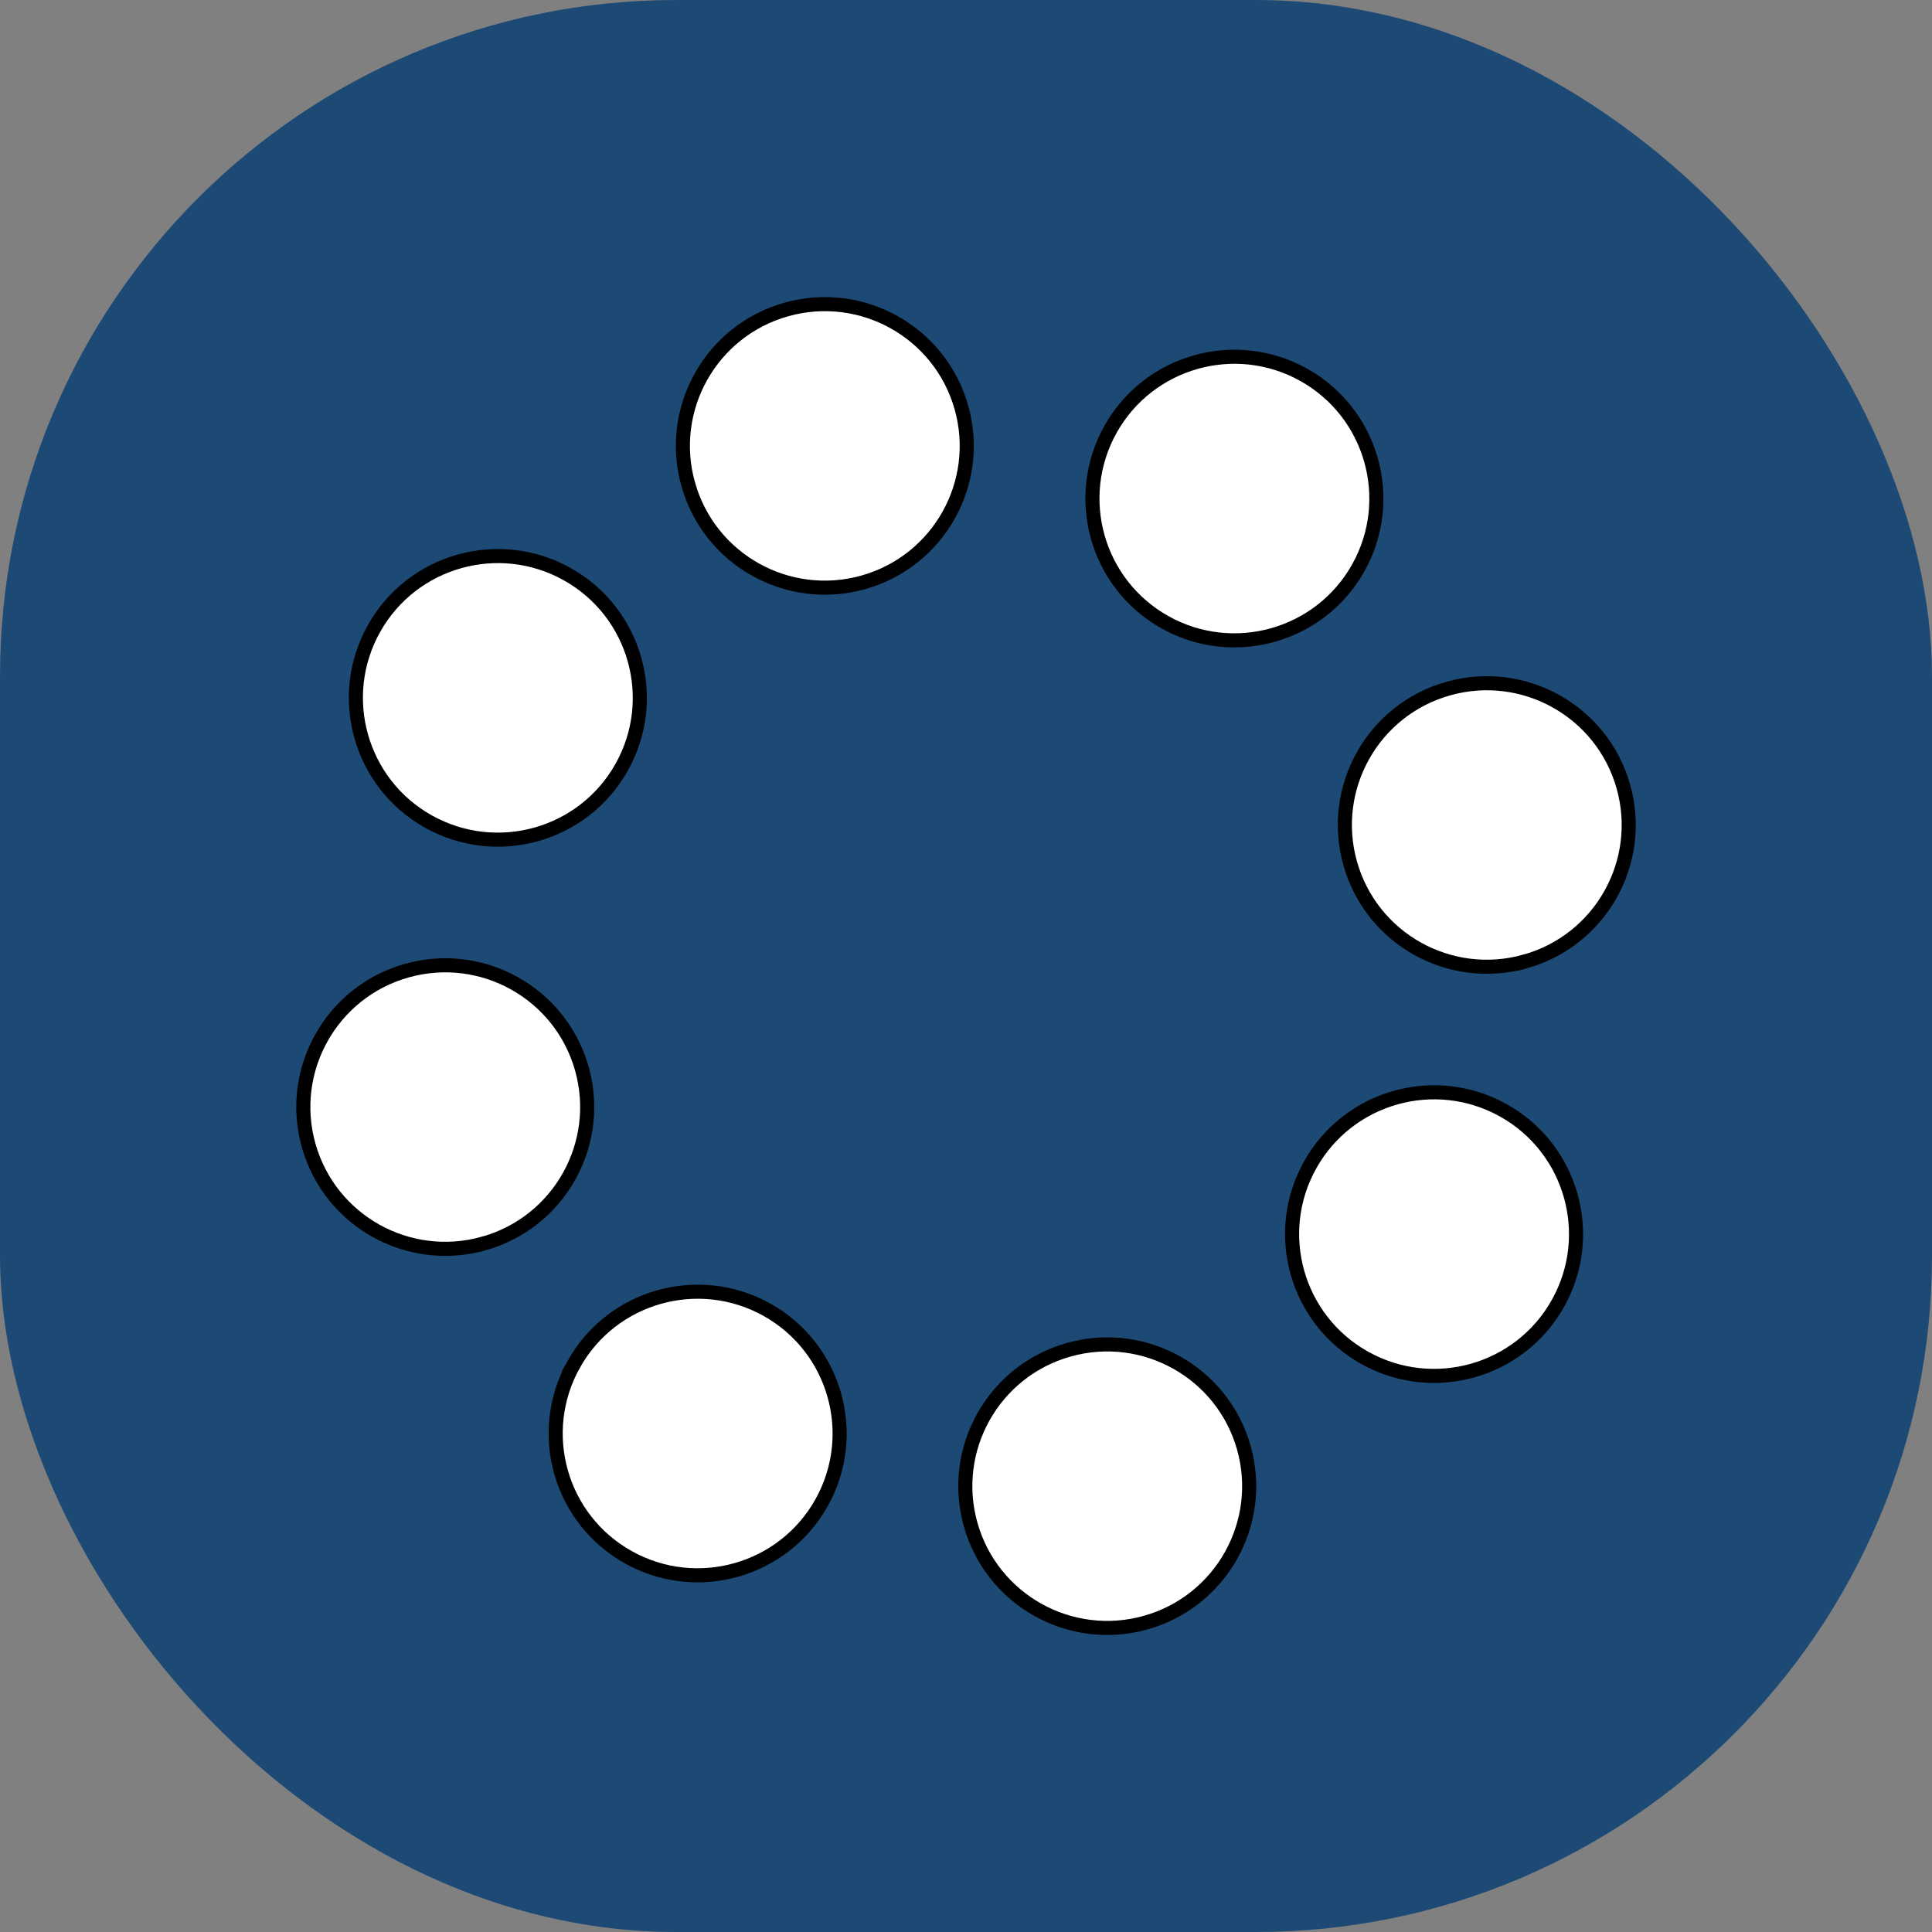
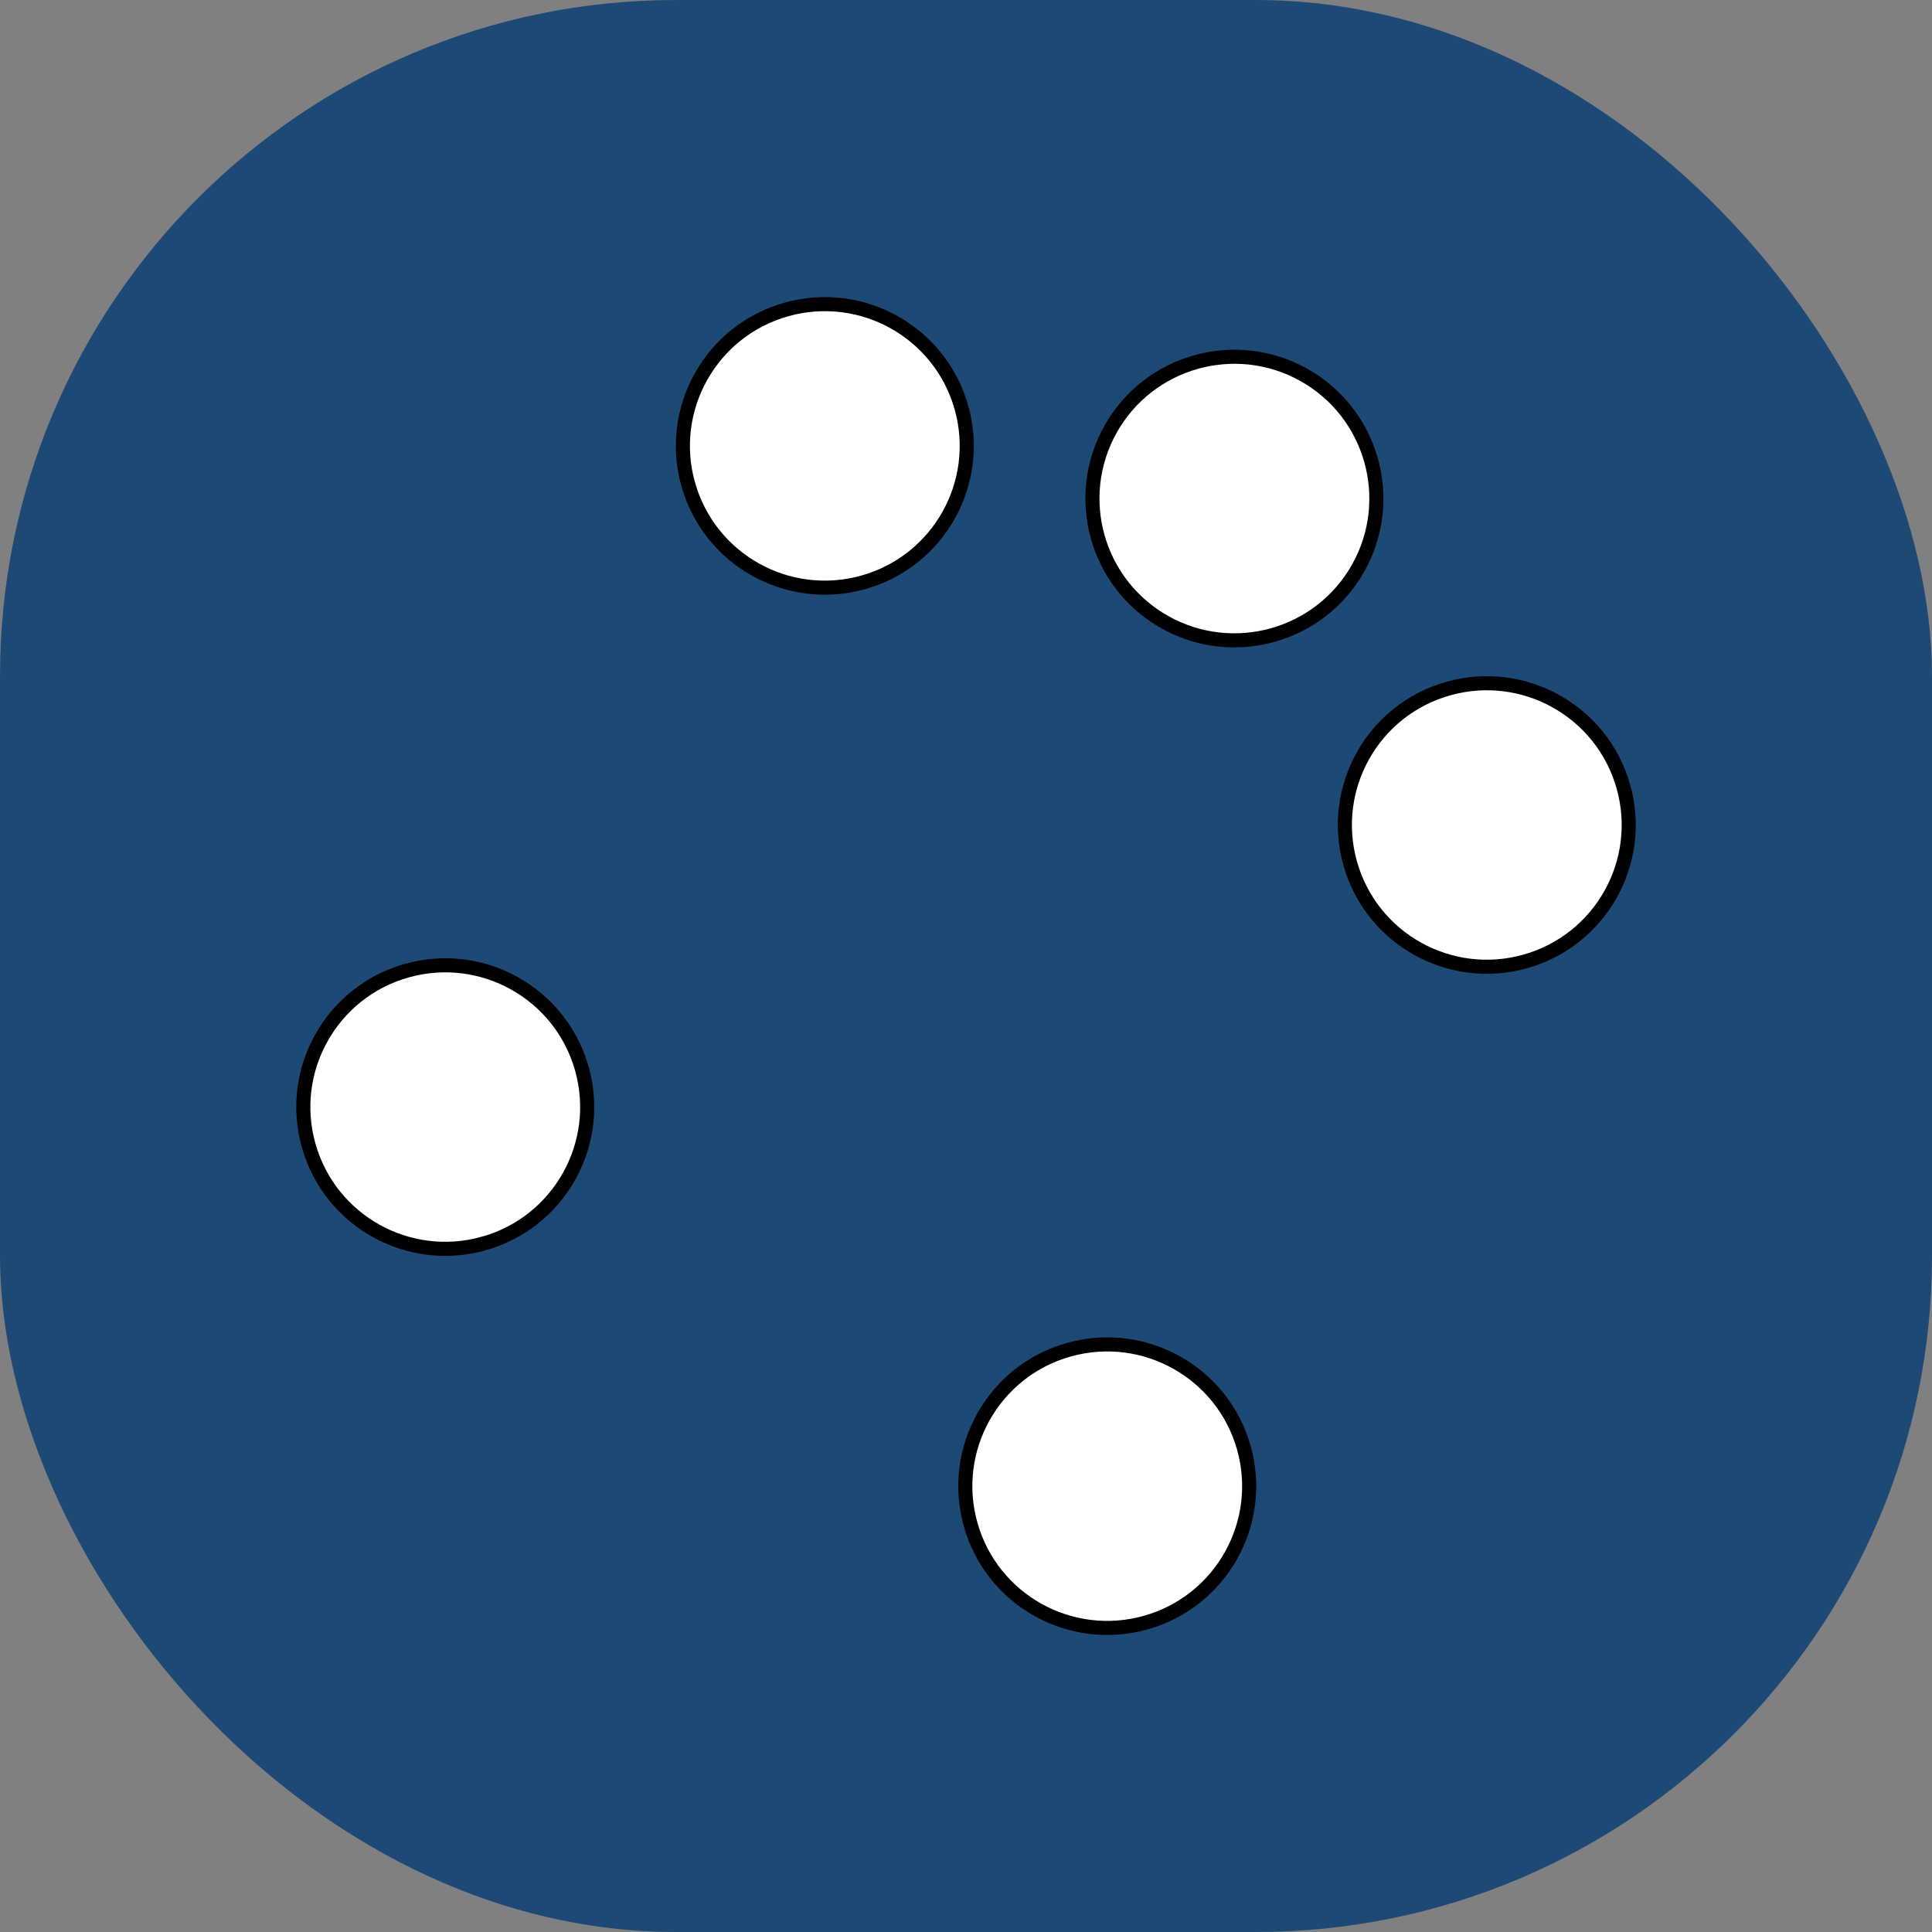
<svg xmlns="http://www.w3.org/2000/svg" version="1.1" width="1000" height="1000">
  <rect width="100%" height="100%" fill="#808080" stroke="none" />
  <g clip-path="url(#SvgjsClipPath1035)">
    <rect width="1000" height="1000" fill="#1d4a74" />
    <g transform="matrix(7.292,0,0,7.292,150,150)">
      <svg version="1.1" width="96" height="96">
        <svg width="96" height="96" fill="none">
-           <path stroke="null" d="m87.695,47.673c-5.357,1.505 -10.92,-1.608 -12.427,-6.958c-1.506,-5.35 1.61,-10.907 6.966,-12.411c5.356,-1.505 10.92,1.608 12.427,6.958c1.506,5.35 -1.61,10.907 -6.966,12.412z" fill="#fff" id="svg_8" />
+           <path stroke="null" d="m87.695,47.673c-5.357,1.505 -10.92,-1.608 -12.427,-6.958c-1.506,-5.35 1.61,-10.907 6.966,-12.411c5.356,-1.505 10.92,1.608 12.427,6.958c1.506,5.35 -1.61,10.907 -6.966,12.412" fill="#fff" id="svg_8" />
          <path stroke="null" d="m13.765,67.696c-5.356,1.505 -10.92,-1.608 -12.427,-6.958c-1.506,-5.35 1.61,-10.907 6.967,-12.411c5.356,-1.505 10.92,1.608 12.426,6.958c1.506,5.35 -1.61,10.907 -6.966,12.412z" fill="#fff" id="svg_9" />
-           <path stroke="null" d="m76.296,75.809c-4.855,-2.715 -6.584,-8.853 -3.866,-13.701c2.718,-4.848 8.863,-6.576 13.717,-3.861c4.855,2.715 6.584,8.853 3.866,13.701c-2.718,4.848 -8.855,6.576 -13.717,3.861z" fill="#fff" id="svg_10" />
-           <path stroke="null" d="m9.842,37.746c-4.855,-2.715 -6.584,-8.853 -3.866,-13.701c2.718,-4.848 8.863,-6.576 13.717,-3.861c4.855,2.715 6.584,8.853 3.866,13.701c-2.718,4.848 -8.855,6.576 -13.717,3.861z" fill="#fff" id="svg_11" />
          <path stroke="null" d="m48.327,87.647c-1.506,-5.35 1.61,-10.907 6.966,-12.411c5.356,-1.505 10.92,1.608 12.427,6.958c1.506,5.35 -1.61,10.907 -6.966,12.411c-5.357,1.505 -10.92,-1.608 -12.427,-6.958z" fill="#fff" id="svg_12" />
          <path stroke="null" d="m28.28,13.807c-1.506,-5.35 1.61,-10.907 6.967,-12.411c5.356,-1.505 10.92,1.608 12.426,6.958c1.506,5.35 -1.61,10.907 -6.966,12.411c-5.356,1.505 -10.92,-1.608 -12.427,-6.958z" fill="#fff" id="svg_13" />
-           <path stroke="null" d="m20.159,76.262c2.718,-4.848 8.863,-6.576 13.717,-3.861c4.854,2.715 6.584,8.853 3.866,13.701c-2.718,4.848 -8.863,6.576 -13.718,3.861c-4.854,-2.715 -6.584,-8.845 -3.865,-13.701z" fill="#fff" id="svg_14" />
          <path stroke="null" d="m58.258,9.898c2.718,-4.848 8.863,-6.576 13.717,-3.861c4.855,2.715 6.584,8.853 3.866,13.701c-2.718,4.848 -8.863,6.576 -13.717,3.861c-4.855,-2.715 -6.584,-8.845 -3.866,-13.701z" fill="#fff" id="svg_15" />
        </svg>
      </svg>
    </g>
  </g>
  <defs>
    <clipPath id="SvgjsClipPath1035">
      <rect width="1000" height="1000" x="0" y="0" rx="350" ry="350" />
    </clipPath>
  </defs>
</svg>